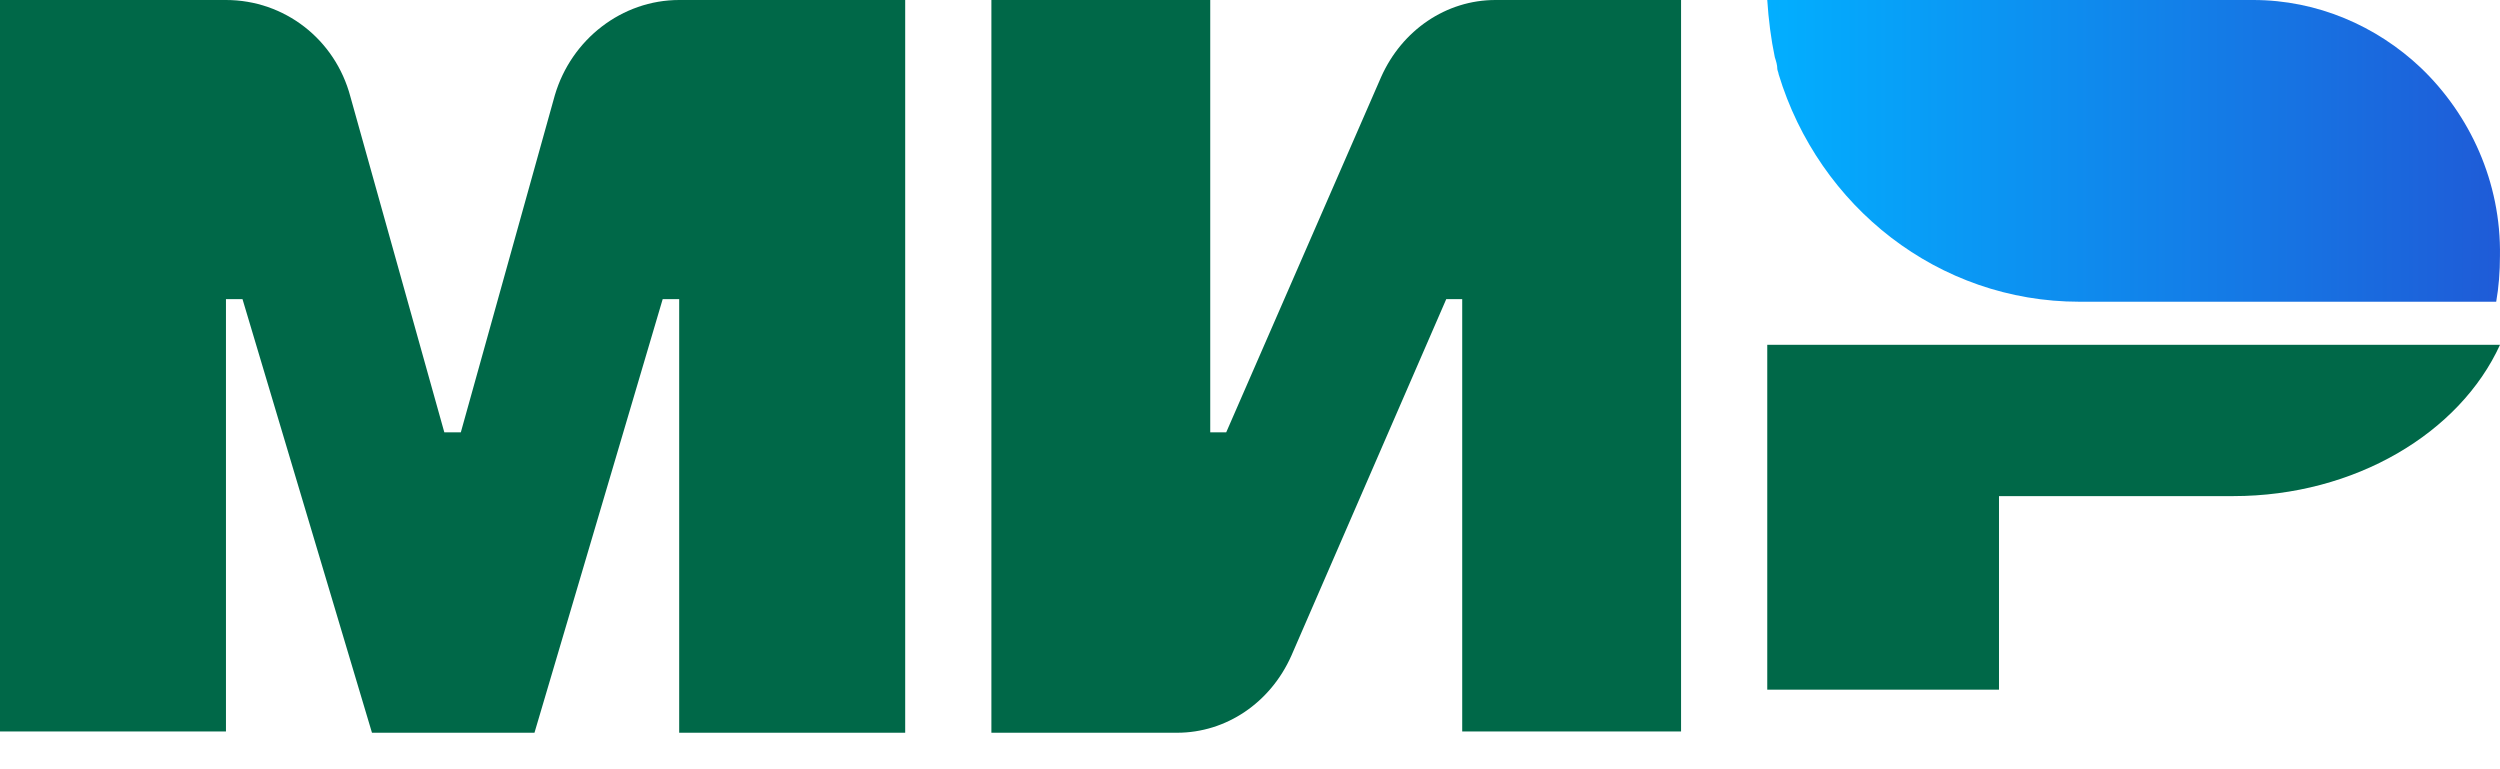
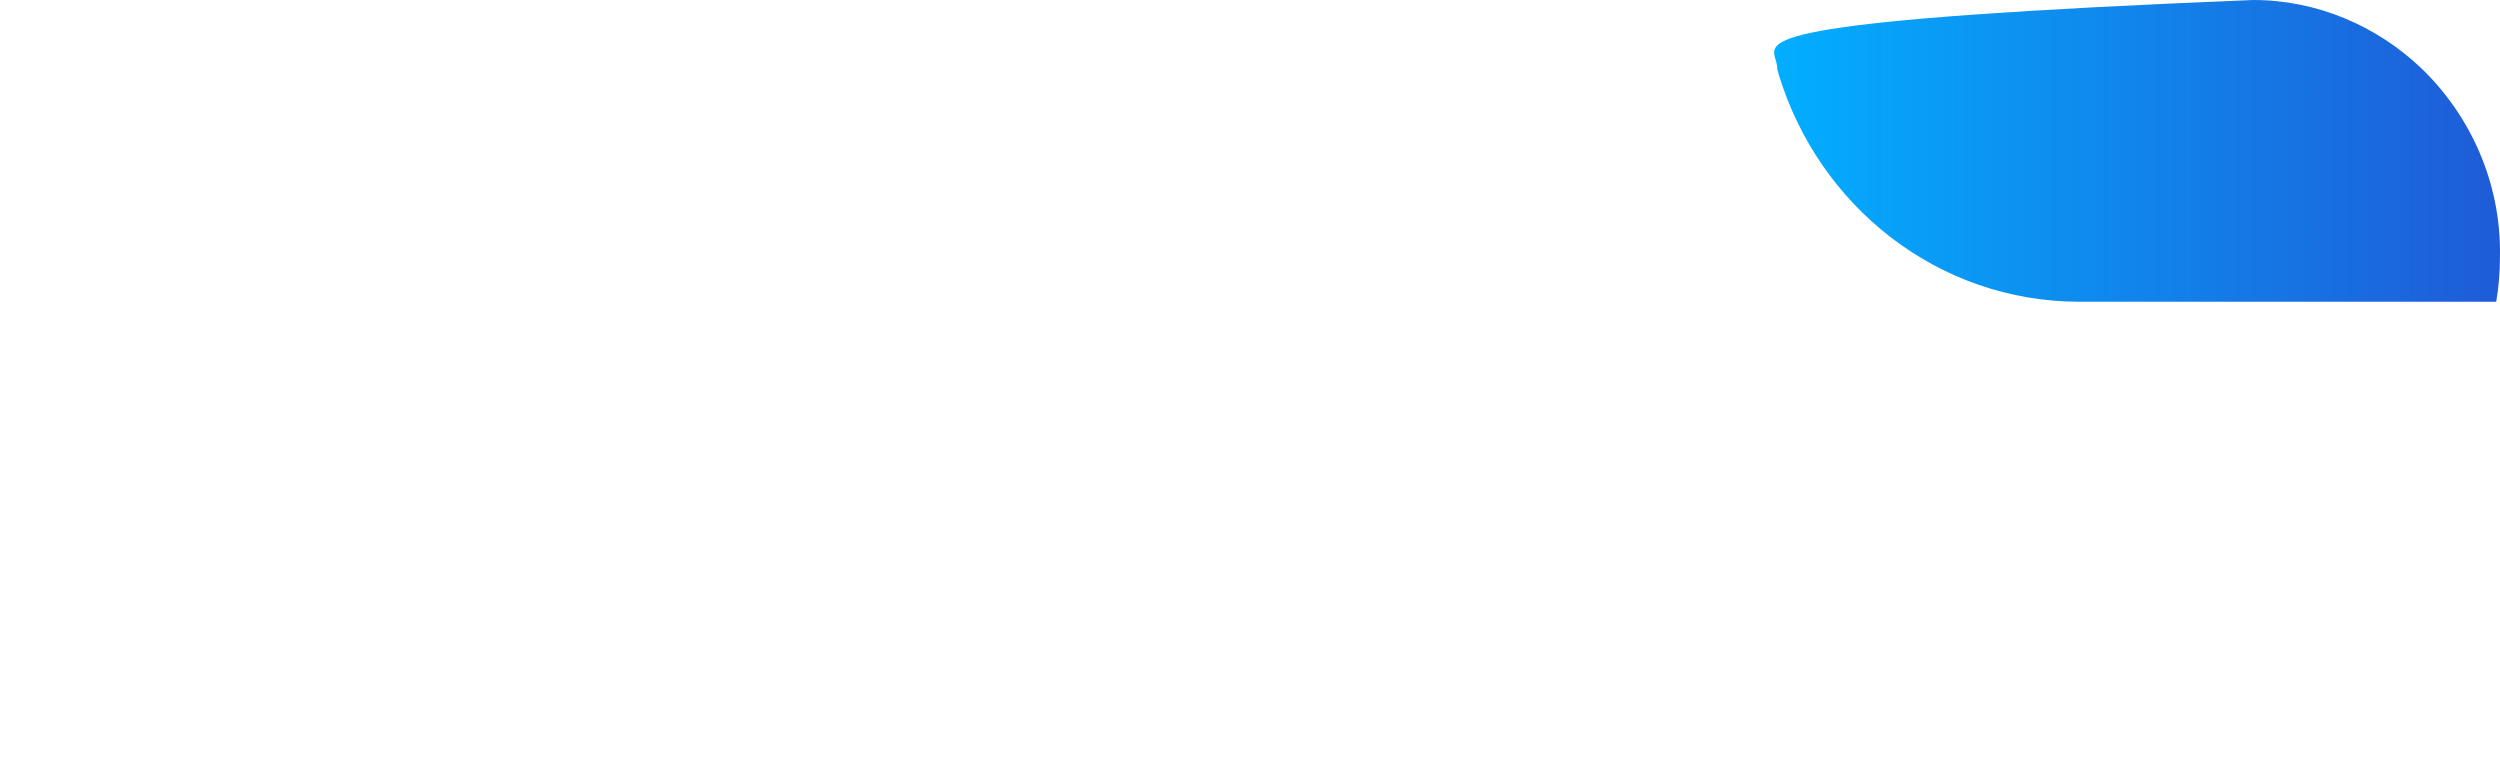
<svg xmlns="http://www.w3.org/2000/svg" width="52" height="16" viewBox="0 0 52 16" fill="none">
-   <path d="M36.759 7.172V14.345H41.579V10.319H46.453C48.984 10.319 51.165 9.002 52 7.172H36.759Z" fill="#006848" />
-   <path d="M50.35 1.407C49.433 0.541 48.202 0 46.867 0H36.759C36.785 0.406 36.837 0.812 36.916 1.19C36.942 1.271 36.968 1.353 36.968 1.434C36.968 1.461 36.995 1.515 36.995 1.542C37.832 4.301 40.32 6.276 43.253 6.276H51.921C51.973 5.978 51.999 5.654 51.999 5.329C52.026 3.787 51.371 2.381 50.35 1.407Z" fill="url(#paint0_linear_531_515)" />
-   <path d="M28.727 1.603L25.505 8.993H25.173V0H20.621V15.241H24.482C25.505 15.241 26.425 14.617 26.86 13.639L30.082 6.222H30.414V15.214H34.966V0H31.105C30.082 0 29.162 0.625 28.727 1.603Z" fill="#006848" />
-   <path d="M7.288 2.01L9.242 8.993H9.585L11.54 1.983C11.883 0.815 12.939 0 14.127 0H18.828V15.241H14.127V6.222H13.784L11.117 15.241H7.737L5.044 6.222H4.7V15.214H0V0H4.7C5.915 0 6.971 0.815 7.288 2.01Z" fill="#006848" />
+   <path d="M50.35 1.407C49.433 0.541 48.202 0 46.867 0C36.785 0.406 36.837 0.812 36.916 1.19C36.942 1.271 36.968 1.353 36.968 1.434C36.968 1.461 36.995 1.515 36.995 1.542C37.832 4.301 40.32 6.276 43.253 6.276H51.921C51.973 5.978 51.999 5.654 51.999 5.329C52.026 3.787 51.371 2.381 50.35 1.407Z" fill="url(#paint0_linear_531_515)" />
  <defs>
    <linearGradient id="paint0_linear_531_515" x1="36.746" y1="3.144" x2="52.026" y2="3.144" gradientUnits="userSpaceOnUse">
      <stop stop-color="#02AFFF" />
      <stop offset="1" stop-color="#1F5BD7" />
    </linearGradient>
  </defs>
</svg>